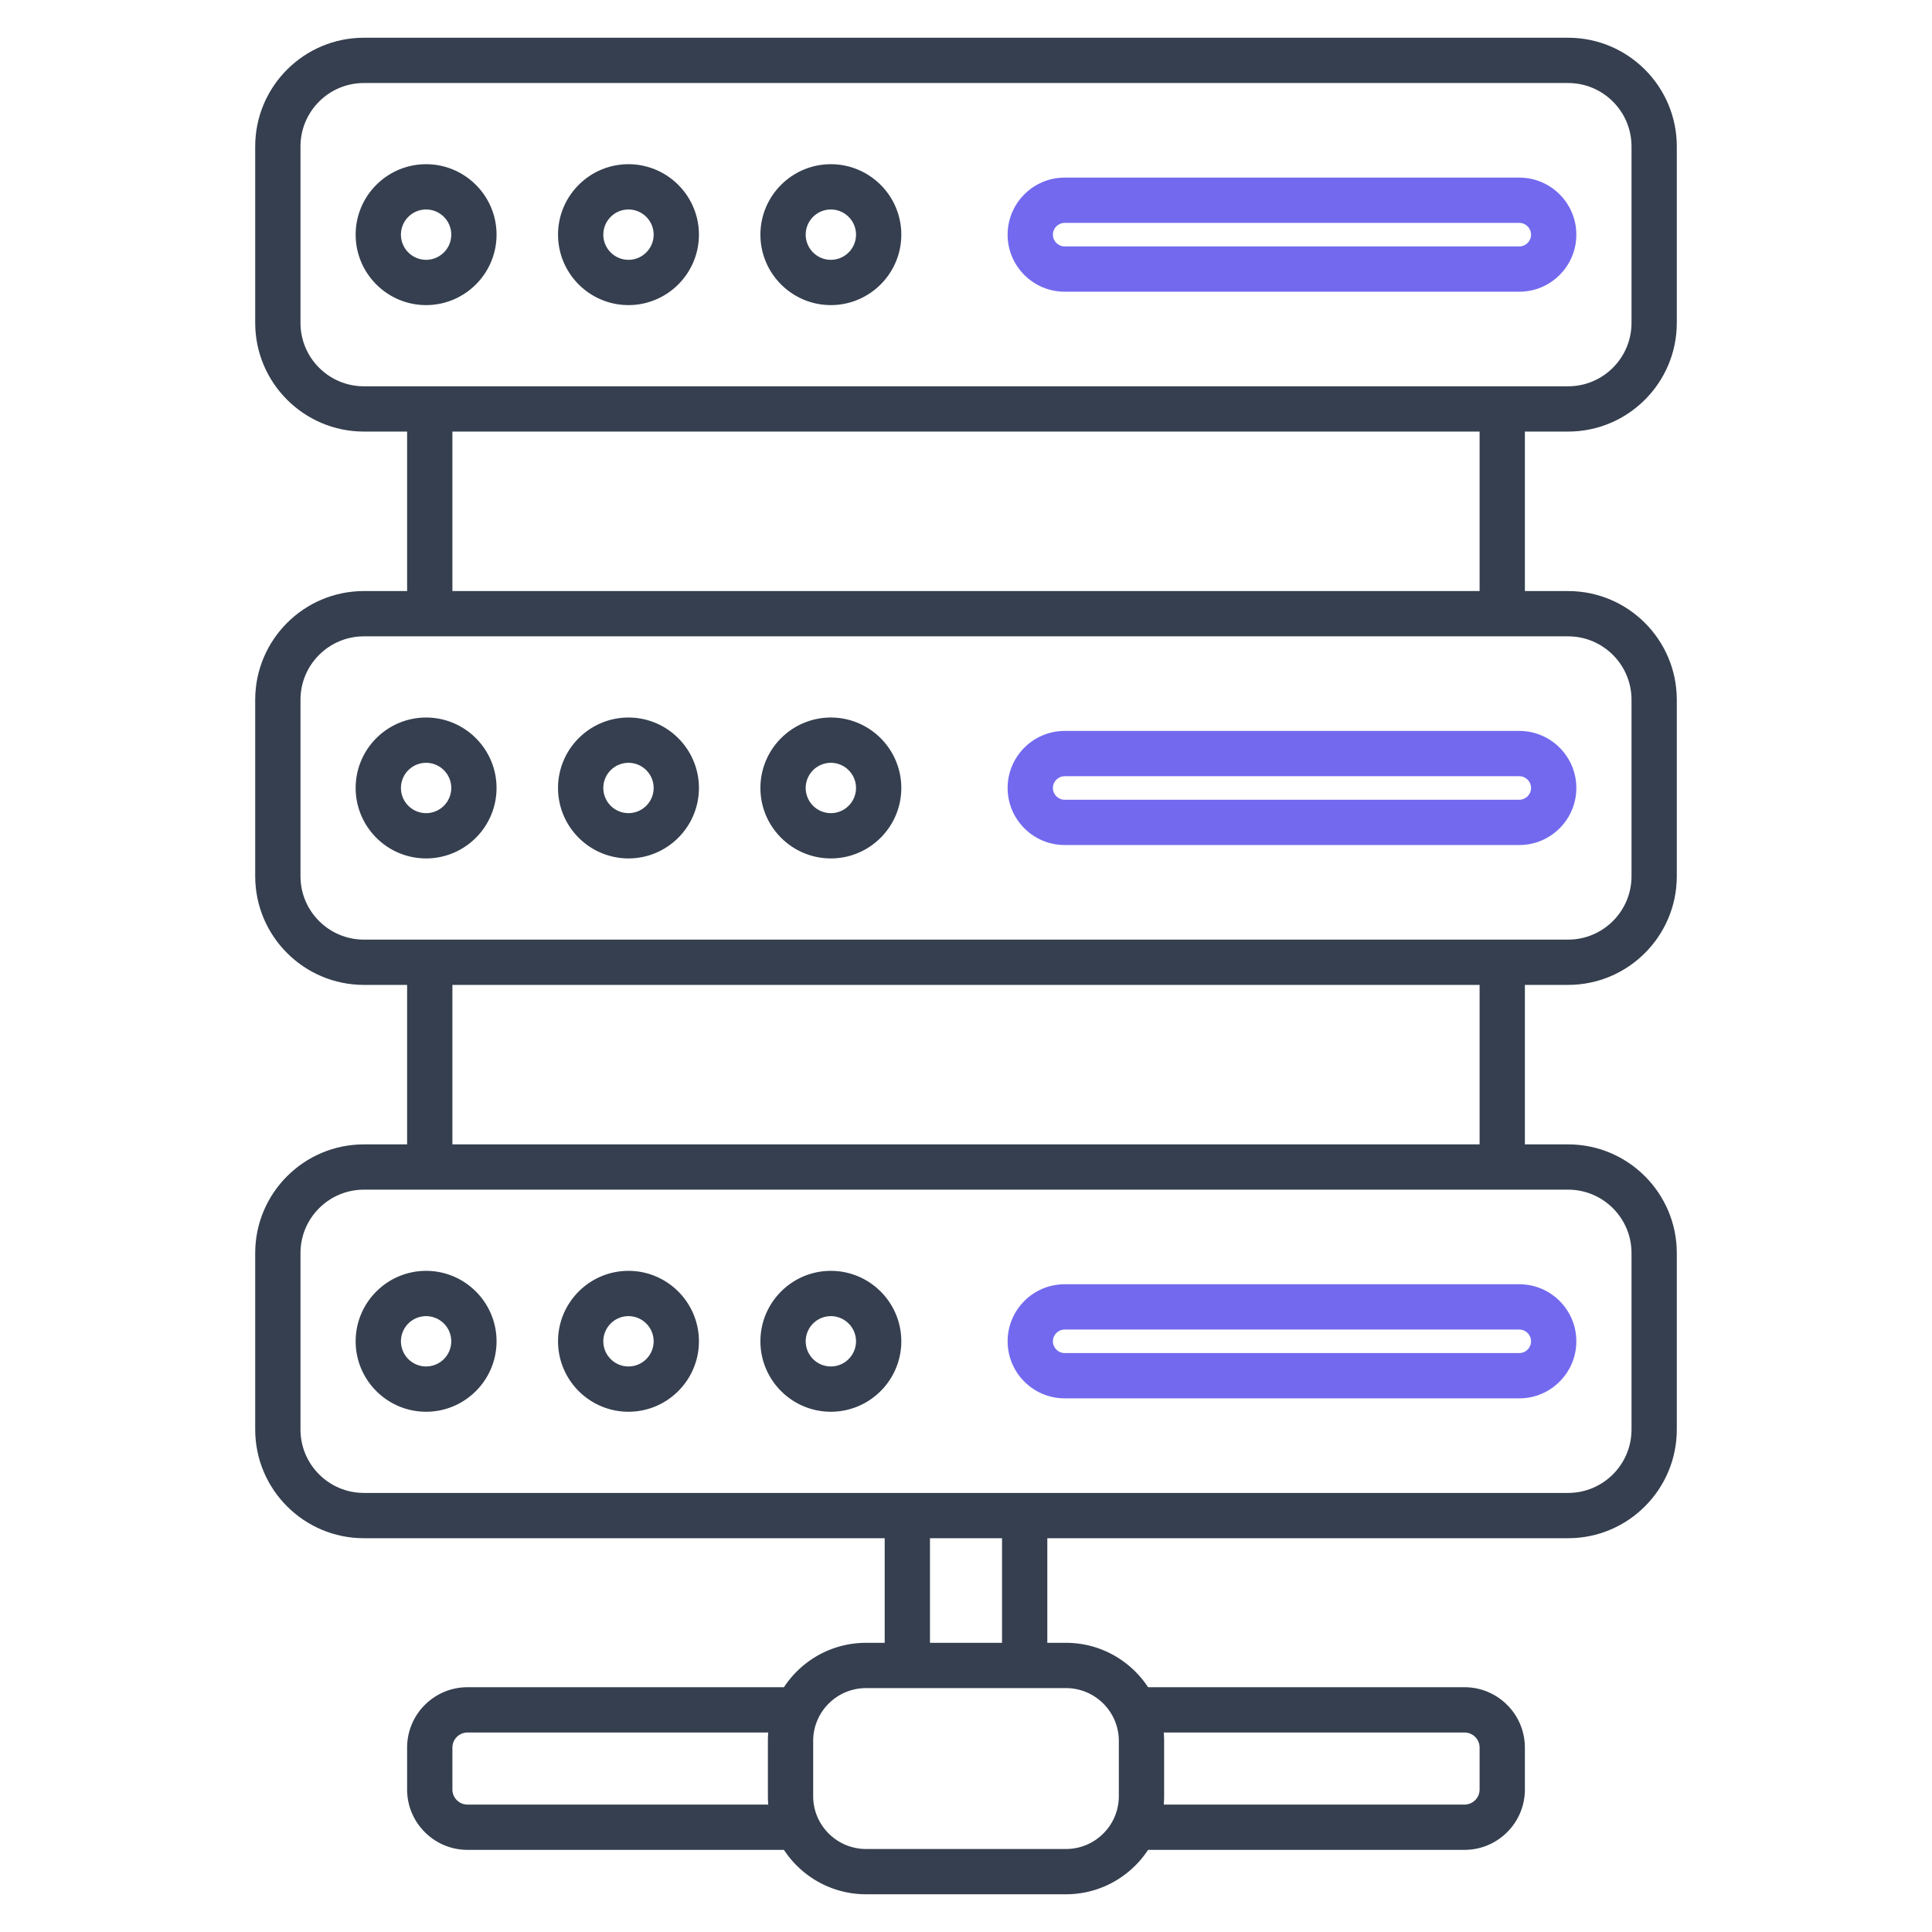
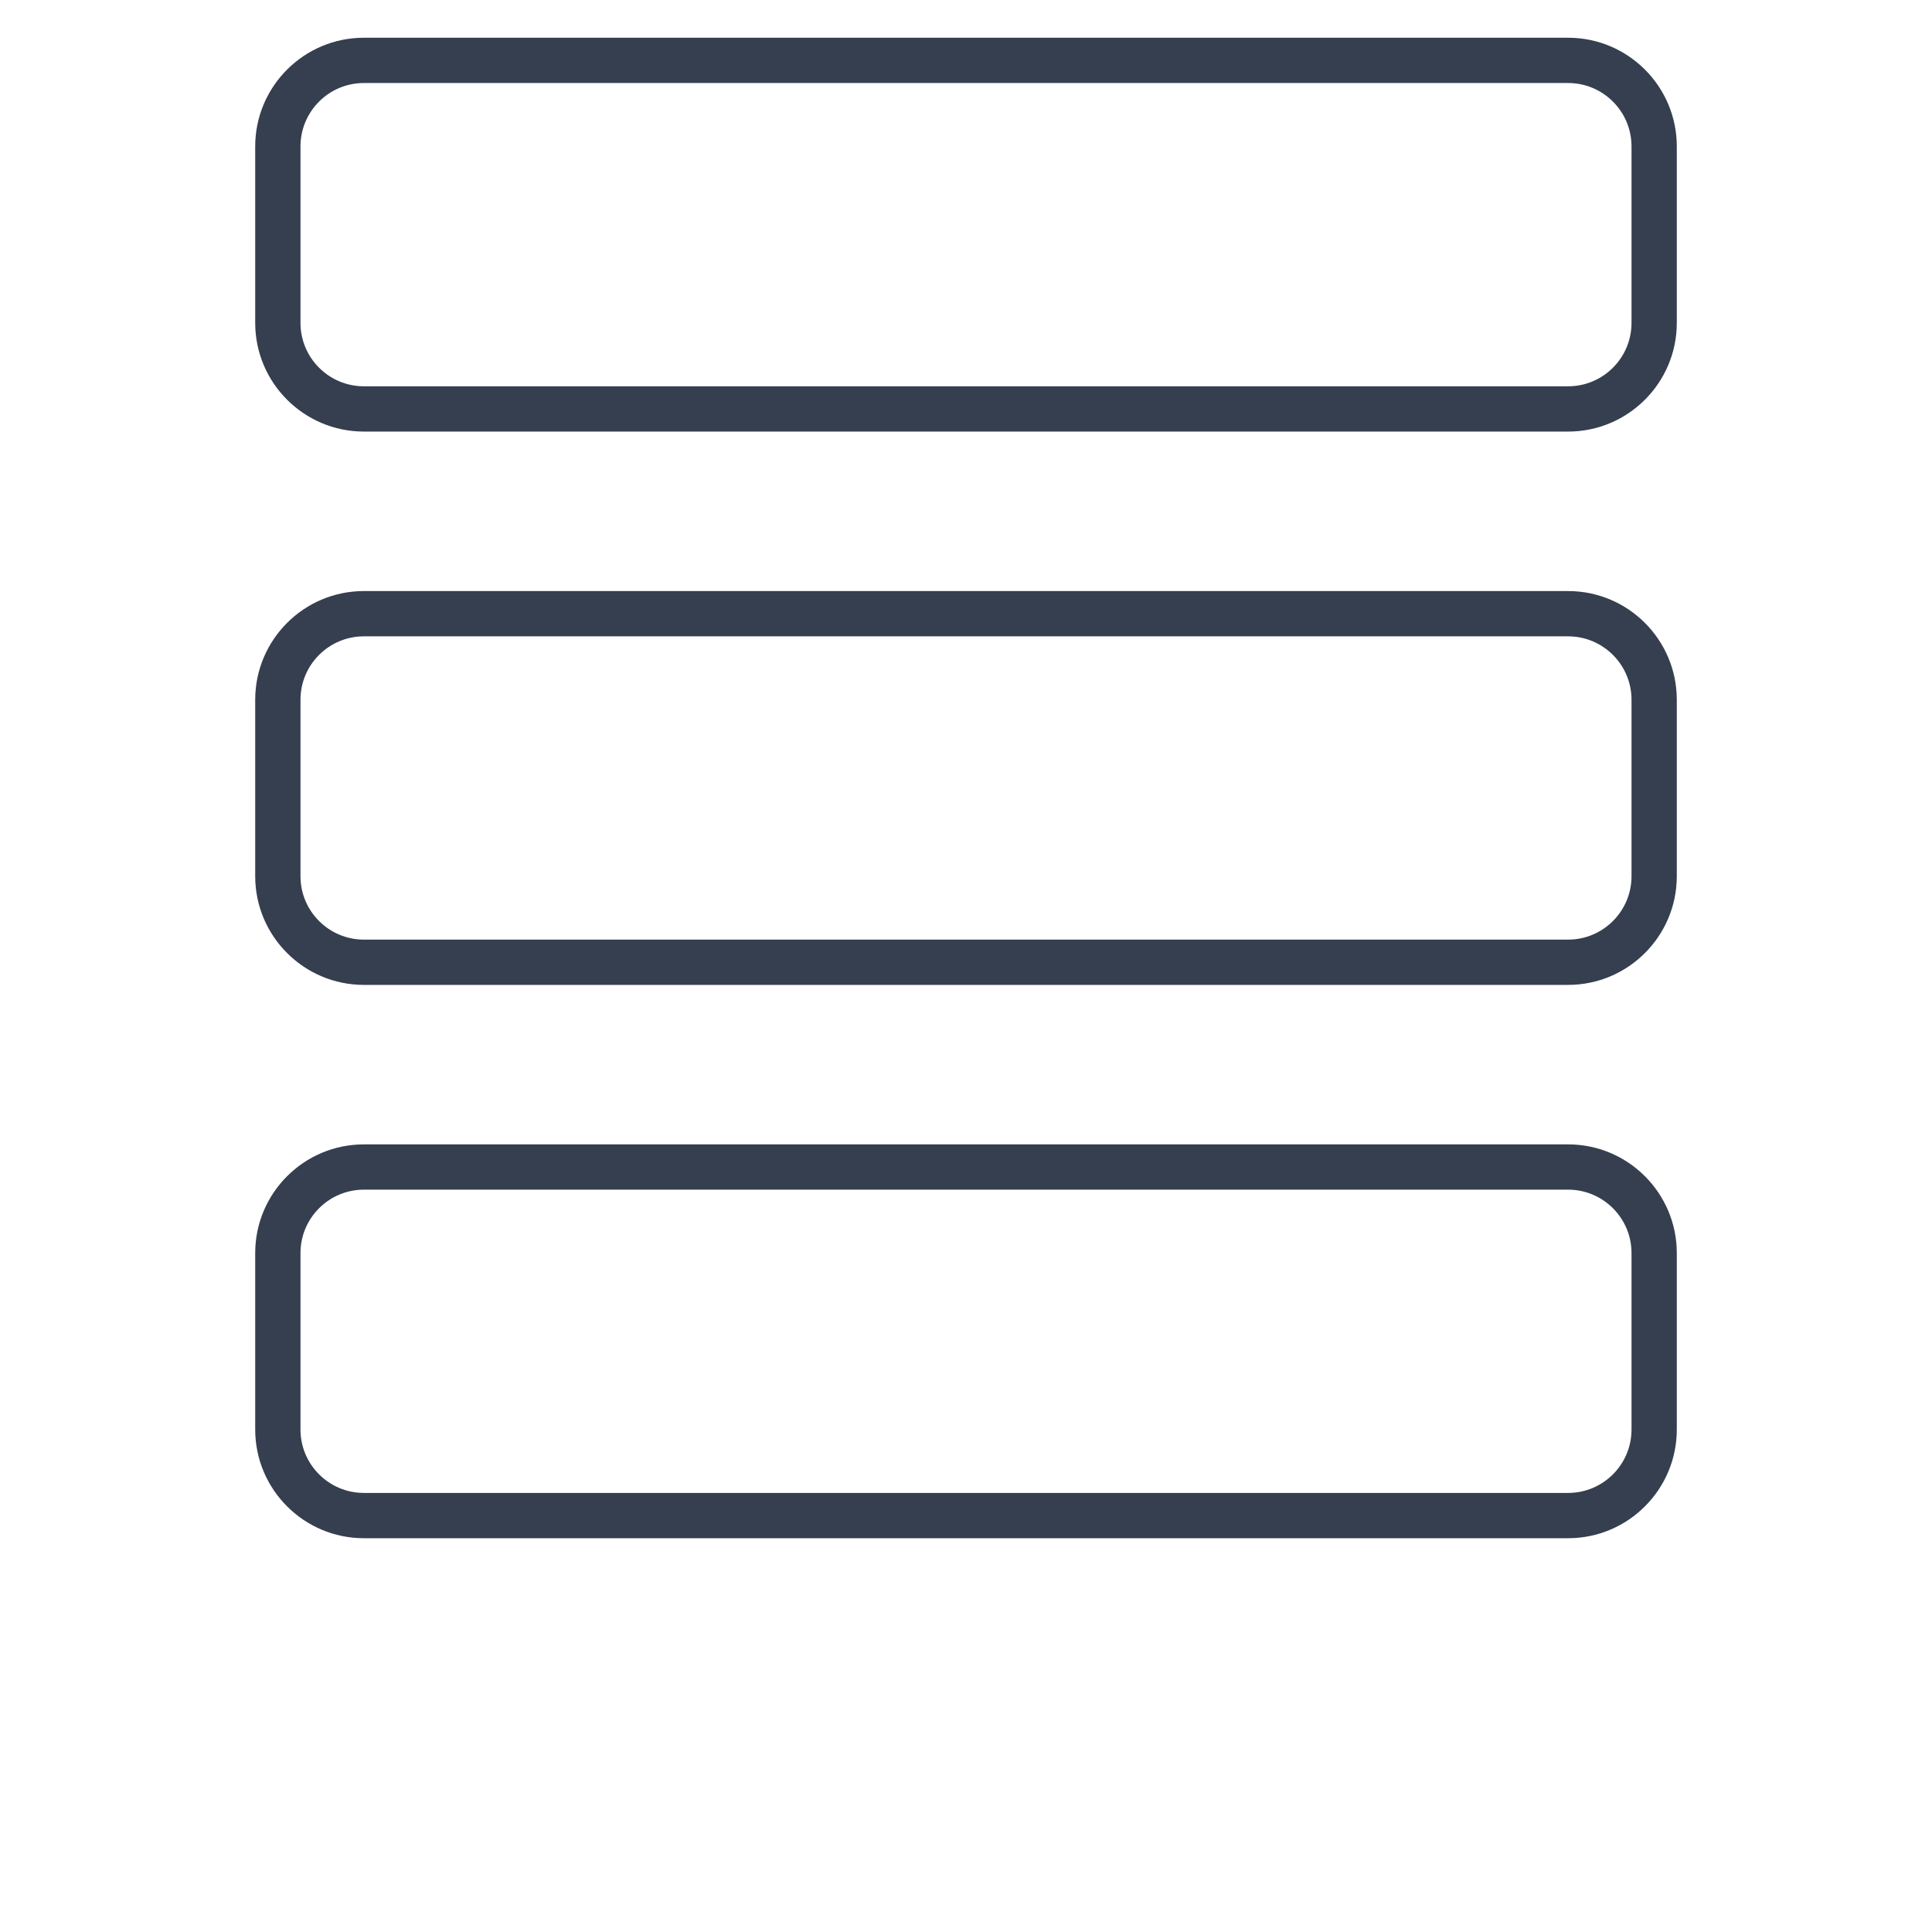
<svg xmlns="http://www.w3.org/2000/svg" version="1.1" width="512" height="512" x="0" y="0" viewBox="0 0 512 512" style="enable-background:new 0 0 512 512" xml:space="preserve" class="">
  <g>
-     <path fill="#353F4F" d="M388.109 490.232h-87.386v-12h87.386c2.206 0 4-1.794 4-4v-11.099c0-2.206-1.794-4-4-4h-87.385v-12h87.385c8.822 0 16 7.178 16 16v11.099c0 8.823-7.177 16-16 16zm-176.833 0H123.89c-8.822 0-15.999-7.178-15.999-16v-11.099c0-8.822 7.177-16 15.999-16h87.386v12H123.89a4.004 4.004 0 0 0-3.999 4v11.099c0 2.206 1.794 4 3.999 4h87.386zm66.273-48.866h-12v-39.723h12zm-31.098 0h-12v-39.723h12zM404.109 309.272h-12v-54.266h12zm-284.218 0h-12v-54.266h12zm284.218-146.635h-12v-54.266h12zm-284.218 0h-12v-54.266h12z" opacity="1" data-original="#1a3b70" />
    <path fill="#353F4F" d="M415.572 407.644H96.428c-15.878 0-28.796-12.918-28.796-28.796v-46.779c0-15.878 12.918-28.796 28.796-28.796h319.145c15.878 0 28.796 12.918 28.796 28.796v46.779c-.001 15.878-12.919 28.796-28.797 28.796zM96.428 315.272c-9.262 0-16.796 7.534-16.796 16.796v46.779c0 9.262 7.534 16.796 16.796 16.796h319.145c9.262 0 16.796-7.534 16.796-16.796v-46.779c0-9.262-7.534-16.796-16.796-16.796zM415.572 114.371H96.428c-15.878 0-28.796-12.918-28.796-28.796V38.796C67.632 22.918 80.55 10 96.428 10h319.145c15.878 0 28.796 12.918 28.796 28.796v46.779c-.001 15.878-12.919 28.796-28.797 28.796zM96.428 22c-9.262 0-16.796 7.534-16.796 16.796v46.779c0 9.262 7.534 16.796 16.796 16.796h319.145c9.262 0 16.796-7.534 16.796-16.796V38.796c0-9.262-7.534-16.796-16.796-16.796zM415.572 261.007H96.428c-15.878 0-28.796-12.917-28.796-28.795v-46.779c0-15.878 12.918-28.796 28.796-28.796h319.145c15.878 0 28.796 12.918 28.796 28.796v46.779c-.001 15.878-12.919 28.795-28.797 28.795zm-319.144-92.37c-9.262 0-16.796 7.534-16.796 16.796v46.779c0 9.261 7.534 16.795 16.796 16.795h319.145c9.262 0 16.796-7.534 16.796-16.795v-46.779c0-9.262-7.534-16.796-16.796-16.796z" opacity="1" data-original="#1a3b70" />
-     <path fill="#353F4F" d="M220.187 374.126c-10.294 0-18.668-8.374-18.668-18.668 0-10.293 8.374-18.667 18.668-18.667 10.293 0 18.667 8.374 18.667 18.667 0 10.294-8.375 18.668-18.667 18.668zm0-25.335a6.675 6.675 0 0 0-6.668 6.667 6.675 6.675 0 0 0 6.668 6.668 6.675 6.675 0 0 0 6.667-6.668 6.675 6.675 0 0 0-6.667-6.667zm-53.633 25.335c-10.293 0-18.667-8.374-18.667-18.668 0-10.293 8.374-18.667 18.667-18.667s18.667 8.374 18.667 18.667c0 10.294-8.374 18.668-18.667 18.668zm0-25.335a6.675 6.675 0 0 0-6.667 6.667c0 3.677 2.991 6.668 6.667 6.668s6.667-2.991 6.667-6.668a6.675 6.675 0 0 0-6.667-6.667zm-53.633 25.335c-10.293 0-18.667-8.374-18.667-18.668 0-10.293 8.374-18.667 18.667-18.667 10.294 0 18.668 8.374 18.668 18.667 0 10.294-8.374 18.668-18.668 18.668zm0-25.335a6.675 6.675 0 0 0-6.667 6.667 6.675 6.675 0 0 0 6.667 6.668 6.675 6.675 0 0 0 6.668-6.668 6.675 6.675 0 0 0-6.668-6.667zM220.187 80.853c-10.294 0-18.668-8.374-18.668-18.667s8.374-18.667 18.668-18.667c10.293 0 18.667 8.374 18.667 18.667s-8.375 18.667-18.667 18.667zm0-25.334c-3.677 0-6.668 2.991-6.668 6.667s2.991 6.667 6.668 6.667c3.676 0 6.667-2.991 6.667-6.667s-2.992-6.667-6.667-6.667zm-53.633 25.334c-10.293 0-18.667-8.374-18.667-18.667s8.374-18.667 18.667-18.667 18.667 8.374 18.667 18.667-8.374 18.667-18.667 18.667zm0-25.334c-3.676 0-6.667 2.991-6.667 6.667s2.991 6.667 6.667 6.667 6.667-2.991 6.667-6.667-2.992-6.667-6.667-6.667zm-53.633 25.334c-10.293 0-18.667-8.374-18.667-18.667s8.374-18.667 18.667-18.667c10.294 0 18.668 8.374 18.668 18.667s-8.374 18.667-18.668 18.667zm0-25.334c-3.676 0-6.667 2.991-6.667 6.667s2.991 6.667 6.667 6.667c3.677 0 6.668-2.991 6.668-6.667s-2.991-6.667-6.668-6.667zM220.186 227.489c-10.293 0-18.667-8.374-18.667-18.667 0-10.294 8.374-18.668 18.667-18.668 10.294 0 18.668 8.374 18.668 18.668 0 10.293-8.375 18.667-18.668 18.667zm0-25.335a6.675 6.675 0 0 0-6.667 6.668 6.675 6.675 0 0 0 6.667 6.667c3.677 0 6.668-2.991 6.668-6.667s-2.992-6.668-6.668-6.668zm-53.632 25.335c-10.294 0-18.668-8.374-18.668-18.667 0-10.294 8.374-18.668 18.668-18.668 10.293 0 18.667 8.374 18.667 18.668 0 10.293-8.374 18.667-18.667 18.667zm0-25.335a6.675 6.675 0 0 0-6.668 6.668 6.675 6.675 0 0 0 6.668 6.667c3.676 0 6.667-2.991 6.667-6.667s-2.992-6.668-6.667-6.668zm-53.633 25.335c-10.293 0-18.667-8.374-18.667-18.667 0-10.294 8.374-18.668 18.667-18.668s18.667 8.374 18.667 18.668c0 10.293-8.374 18.667-18.667 18.667zm0-25.335a6.675 6.675 0 0 0-6.667 6.668c0 3.676 2.991 6.667 6.667 6.667s6.667-2.991 6.667-6.667-2.991-6.668-6.667-6.668zM282.502 502h-53.003c-14.336 0-26-11.663-26-25.999v-14.635c0-14.336 11.664-26 26-26h53.003c14.336 0 26 11.664 26 26v14.635c0 14.336-11.664 25.999-26 25.999zm-53.003-54.634c-7.72 0-14 6.28-14 14v14.635c0 7.719 6.28 13.999 14 13.999h53.003c7.72 0 14-6.28 14-13.999v-14.635c0-7.72-6.28-14-14-14z" opacity="1" data-original="#1a3b70" />
-     <path fill="#7269EF" d="M402.628 370.577H282.149c-8.336 0-15.118-6.782-15.118-15.119 0-8.336 6.782-15.118 15.118-15.118h120.479c8.336 0 15.118 6.782 15.118 15.118 0 8.337-6.782 15.119-15.118 15.119zM282.149 352.34c-1.72 0-3.118 1.398-3.118 3.118s1.398 3.119 3.118 3.119h120.479c1.72 0 3.118-1.399 3.118-3.119s-1.398-3.118-3.118-3.118zM402.628 77.305H282.149c-8.336 0-15.118-6.782-15.118-15.119 0-8.336 6.782-15.118 15.118-15.118h120.479c8.336 0 15.118 6.782 15.118 15.118s-6.782 15.119-15.118 15.119zM282.149 59.067c-1.72 0-3.118 1.398-3.118 3.118s1.398 3.119 3.118 3.119h120.479c1.72 0 3.118-1.399 3.118-3.119s-1.398-3.118-3.118-3.118zM402.627 223.94H282.149c-8.336 0-15.118-6.782-15.118-15.118s6.782-15.118 15.118-15.118h120.478c8.337 0 15.119 6.782 15.119 15.118s-6.782 15.118-15.119 15.118zm-120.478-18.236c-1.72 0-3.118 1.398-3.118 3.118s1.398 3.118 3.118 3.118h120.478c1.72 0 3.119-1.398 3.119-3.118s-1.399-3.118-3.119-3.118z" opacity="1" data-original="#f88125" class="" />
  </g>
</svg>